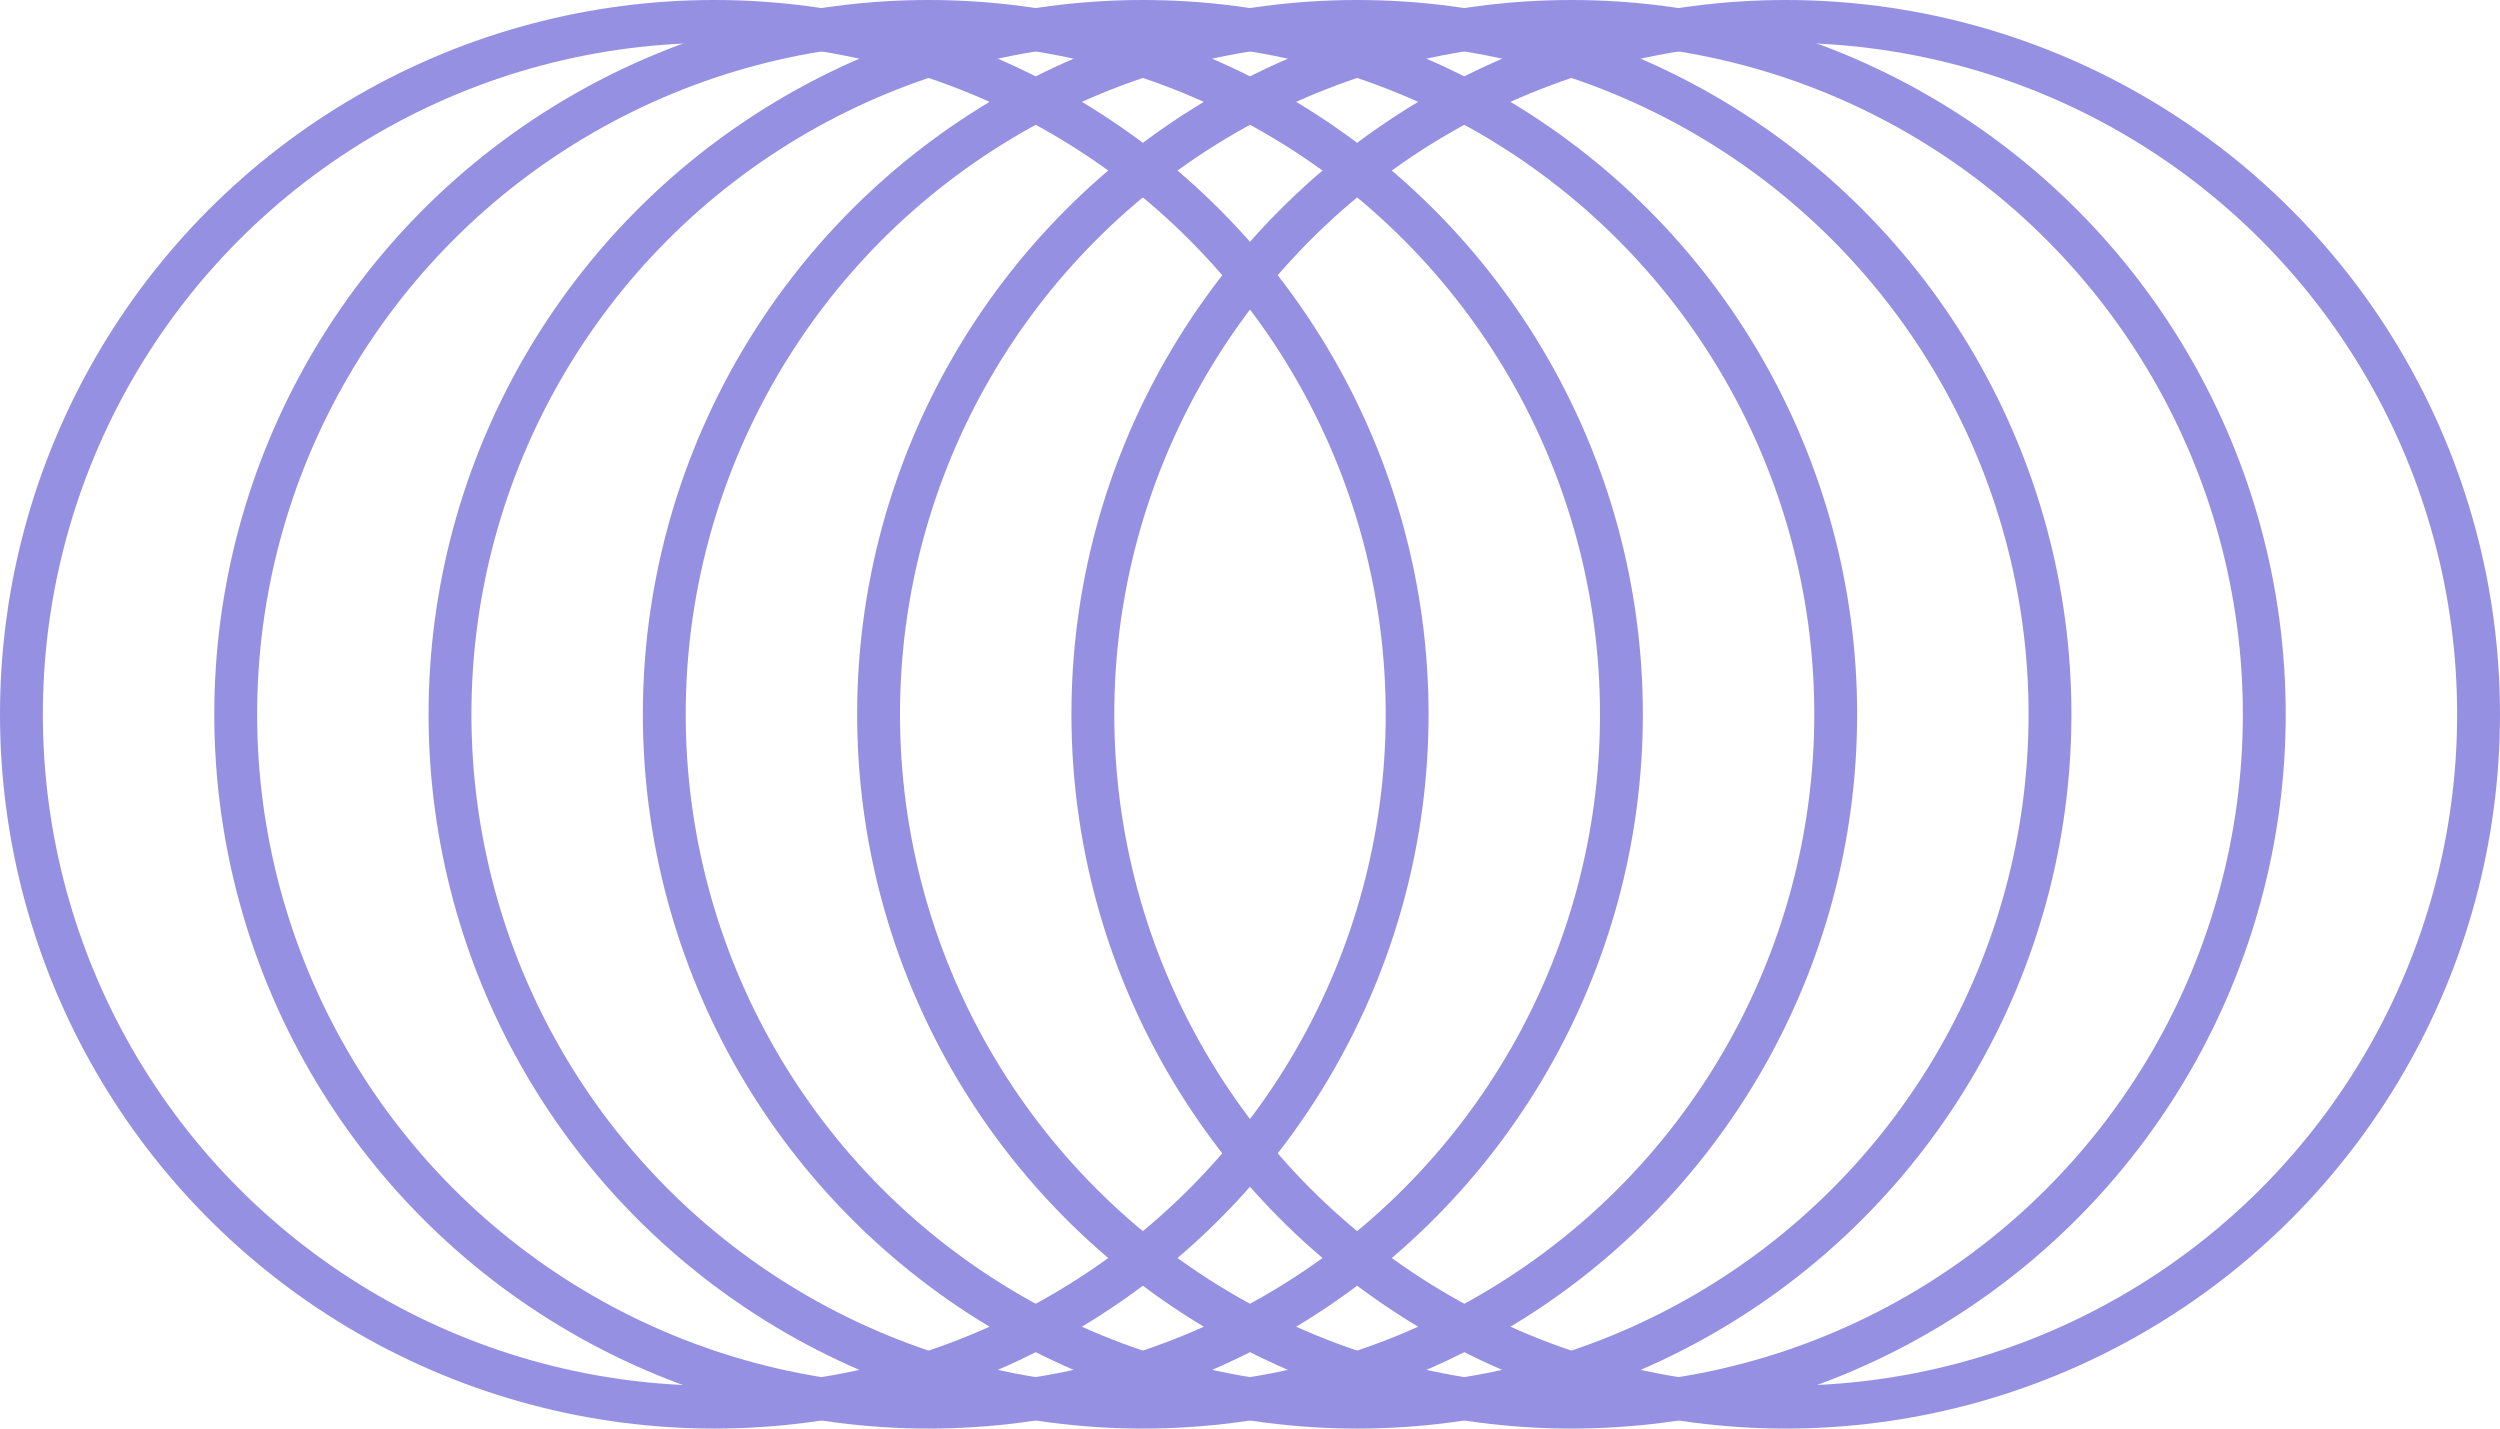
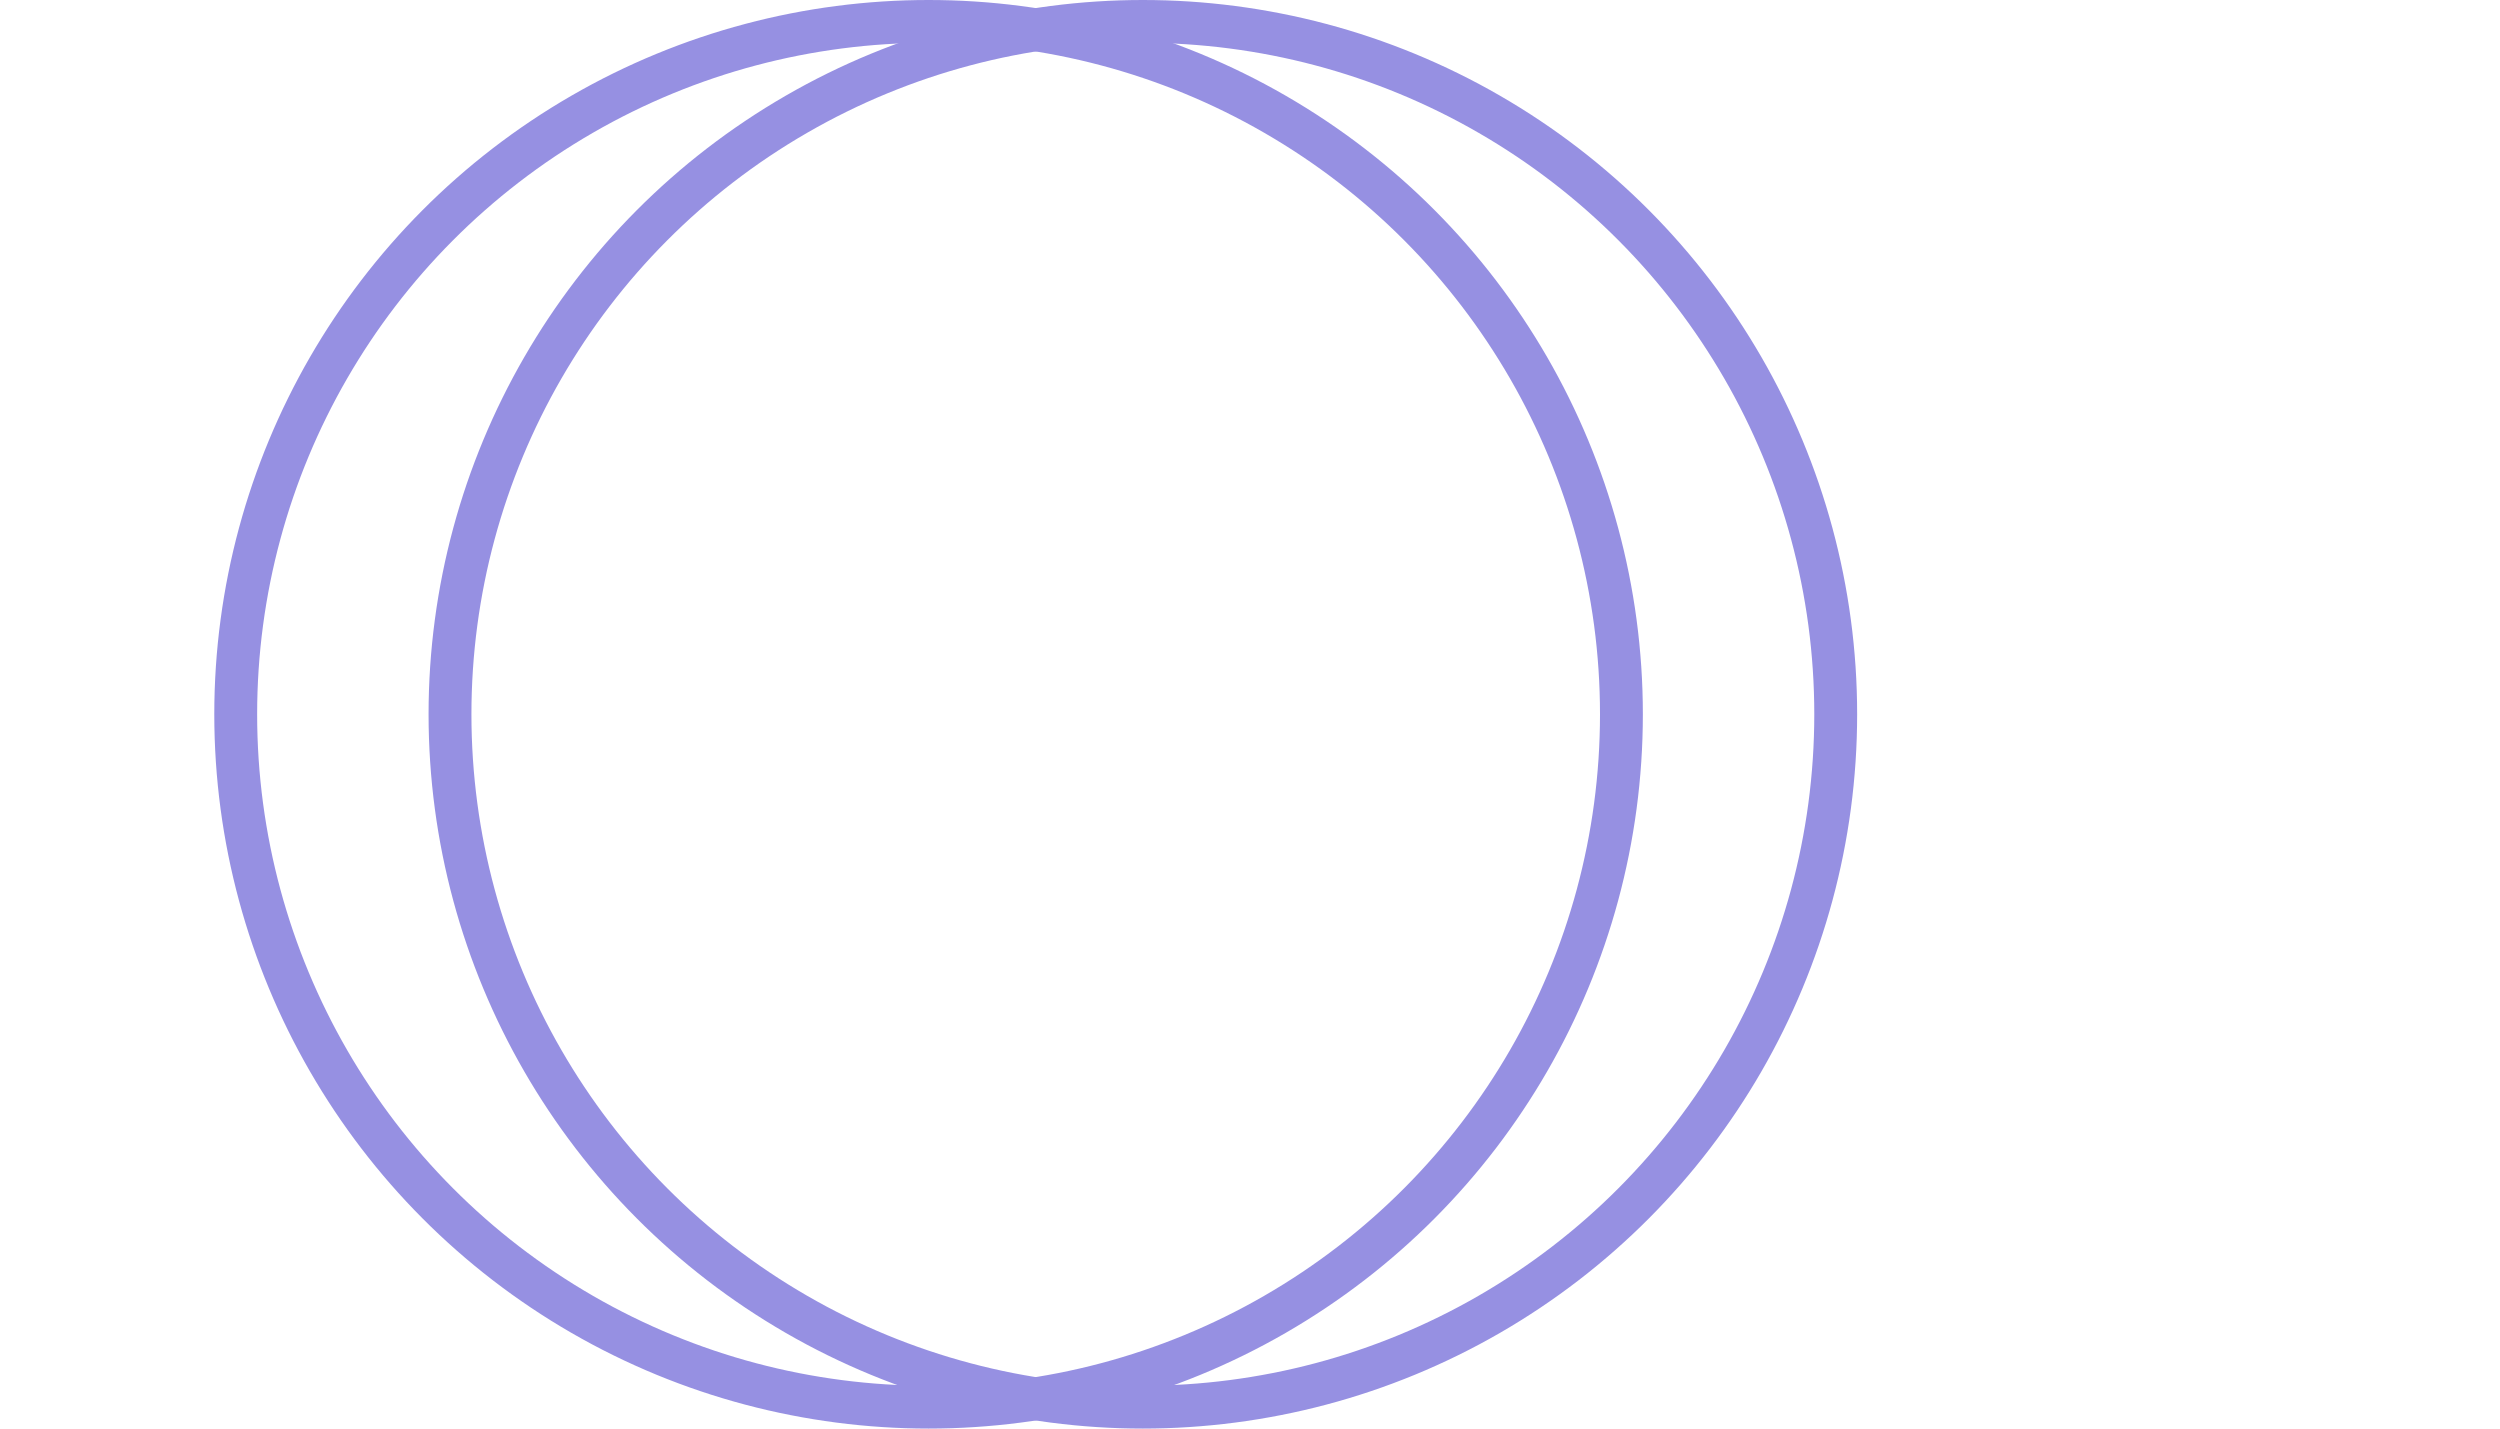
<svg xmlns="http://www.w3.org/2000/svg" width="175" height="100" viewBox="0 0 175 100" fill="none">
-   <circle cx="50" cy="50" r="48.5" stroke="#9690E2" stroke-width="3" />
  <circle cx="80" cy="50" r="48.5" stroke="#9690E2" stroke-width="3" />
-   <circle cx="110" cy="50" r="48.5" stroke="#9690E2" stroke-width="3" />
  <circle cx="65" cy="50" r="48.5" stroke="#9690E2" stroke-width="3" />
-   <circle cx="95" cy="50" r="48.5" stroke="#9690E2" stroke-width="3" />
-   <circle cx="125" cy="50" r="48.5" stroke="#9690E2" stroke-width="3" />
</svg>